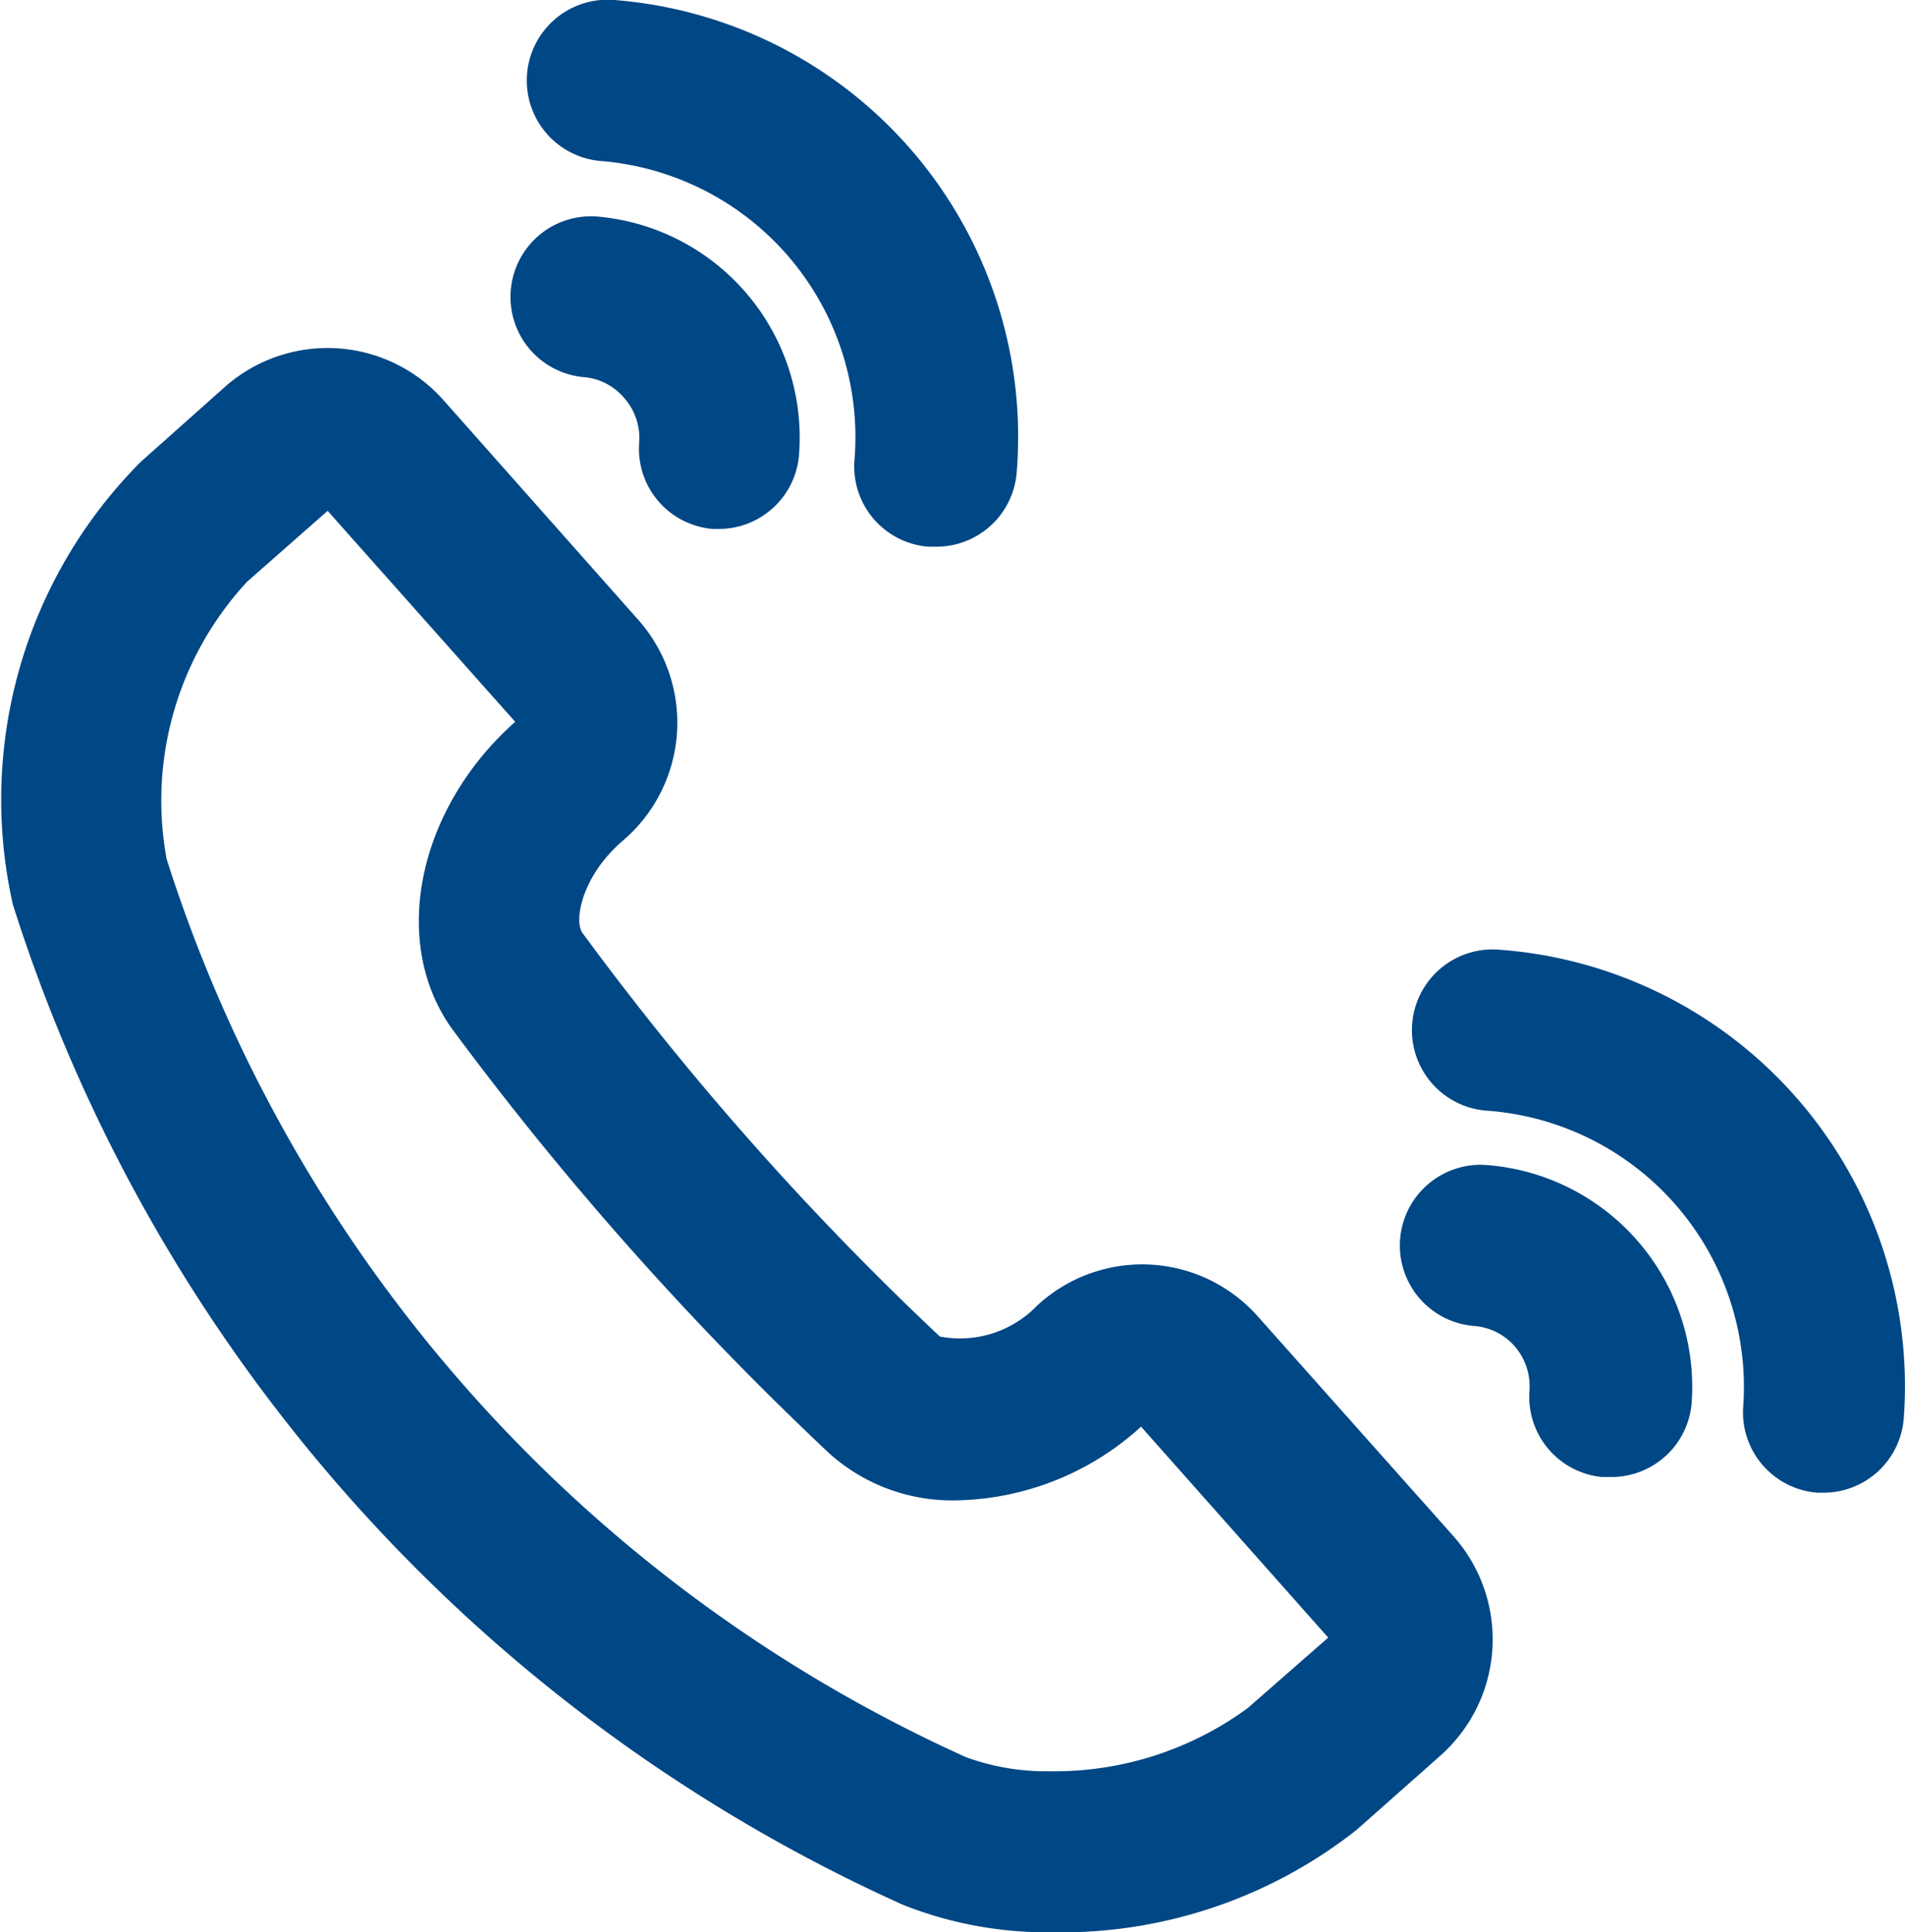
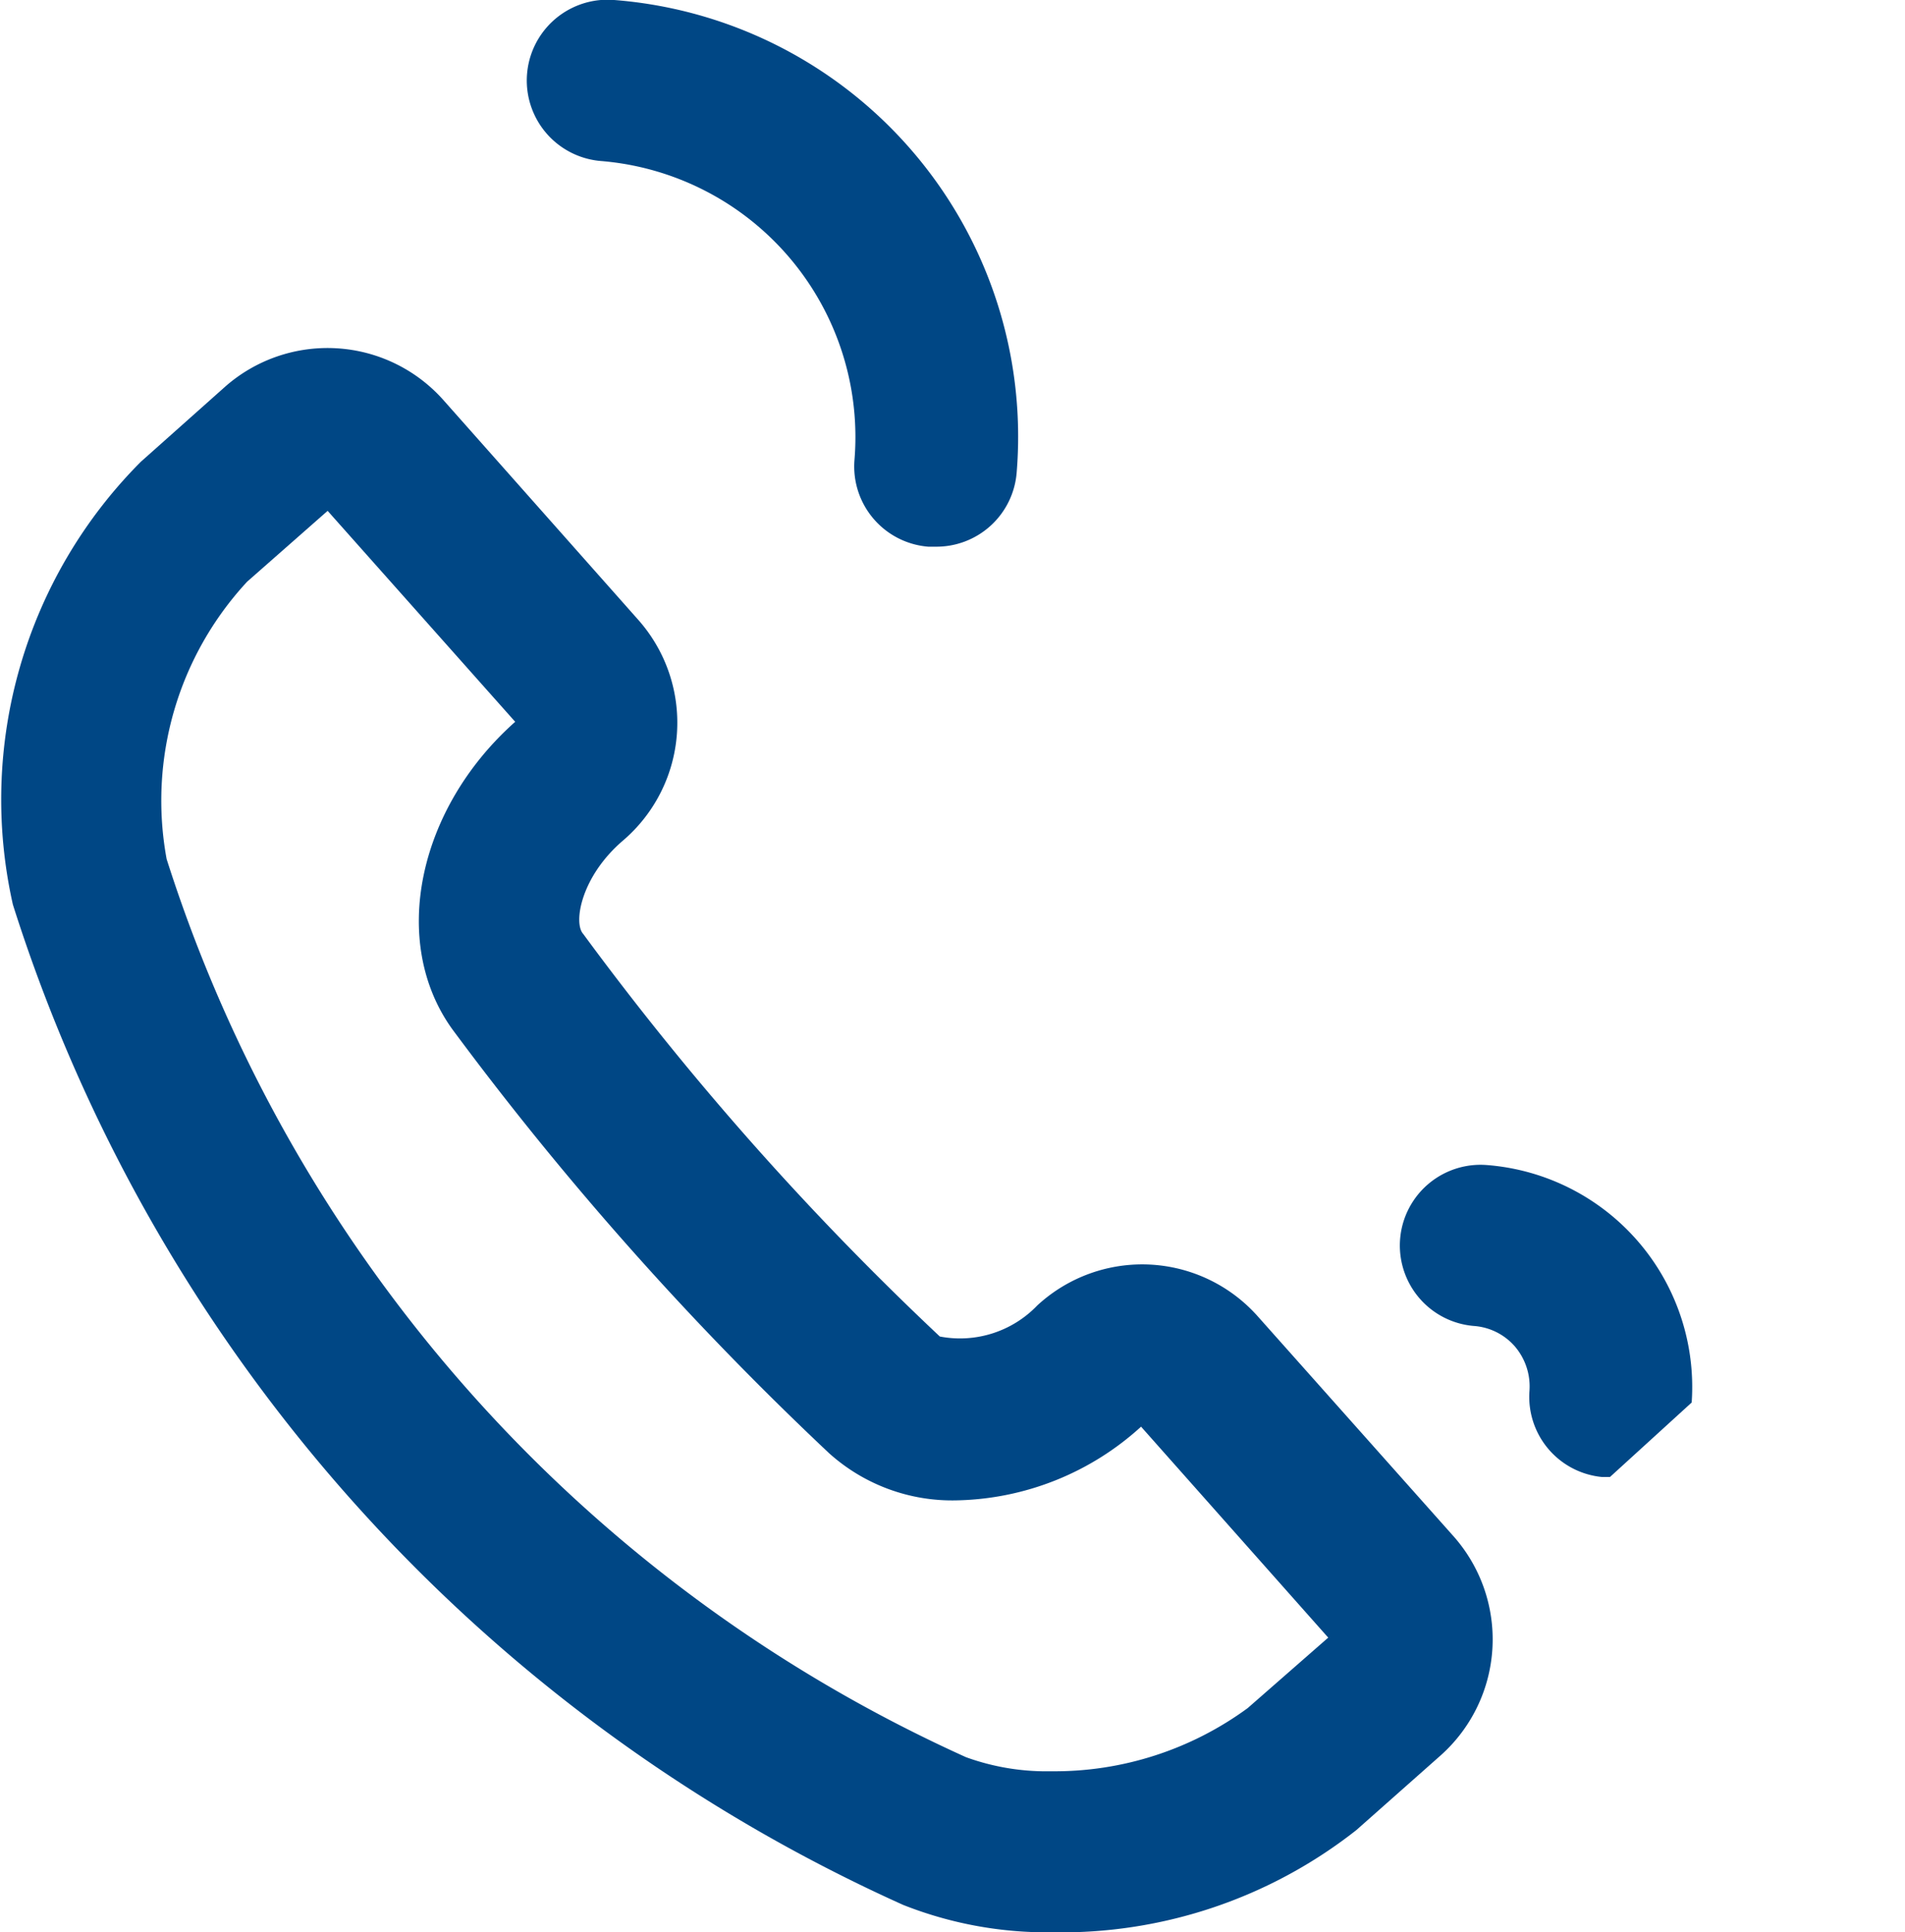
<svg xmlns="http://www.w3.org/2000/svg" viewBox="0 0 47.33 48">
  <defs>
    <style>.cls-1{fill:#004785;}</style>
  </defs>
  <title>call</title>
  <g id="Layer_2" data-name="Layer 2">
    <g id="Education">
      <path class="cls-1" d="M26.14,48h0a9.72,9.72,0,0,1-3.7-.68A40.75,40.75,0,0,1,.32,22.47a11.88,11.88,0,0,1,3.18-11L5.6,9.6A3.85,3.85,0,0,1,11,9.92l4.86,5.48a3.85,3.85,0,0,1-.37,5.47c-1.06.9-1.25,2.06-1,2.33a73.54,73.54,0,0,0,8.86,10,2.66,2.66,0,0,0,2.42-.77,3.84,3.84,0,0,1,5.48.27l4.87,5.47a3.86,3.86,0,0,1-.32,5.43l-2.1,1.86A11.86,11.86,0,0,1,26.14,48Zm-18-35.31-2,1.76a8,8,0,0,0-2,6.89A36.69,36.69,0,0,0,24,43.65a5.87,5.87,0,0,0,2.12.35A8.12,8.12,0,0,0,31,42.43l2-1.75-4.65-5.24a7,7,0,0,1-4.57,1.83A4.57,4.57,0,0,1,20.6,36.1a79.27,79.27,0,0,1-9.36-10.53c-1.56-2.16-.87-5.48,1.56-7.64Z" />
      <path class="cls-1" d="M23.23,13.58h-.17a2,2,0,0,1-1.83-2.16A6.88,6.88,0,0,0,14.93,4a2,2,0,1,1,.33-4,10.88,10.88,0,0,1,10,11.73A2,2,0,0,1,23.23,13.58Z" />
-       <path class="cls-1" d="M17.87,13.14h-.16A2,2,0,0,1,15.88,11a1.5,1.5,0,0,0-.36-1.1,1.47,1.47,0,0,0-1-.53,2,2,0,0,1-1.83-2.16,2,2,0,0,1,2.16-1.83,5.51,5.51,0,0,1,5,5.94A2,2,0,0,1,17.87,13.14Z" />
-       <path class="cls-1" d="M45.31,37.08h-.15a2,2,0,0,1-1.85-2.13,6.88,6.88,0,0,0-6.37-7.36,2,2,0,1,1,.29-4A10.87,10.87,0,0,1,47.3,35.22,2,2,0,0,1,45.31,37.08Z" />
-       <path class="cls-1" d="M40,36.69H39.8A2,2,0,0,1,38,34.55a1.53,1.53,0,0,0-.36-1.1,1.49,1.49,0,0,0-1-.51,2,2,0,0,1,.29-4,5.53,5.53,0,0,1,5.1,5.9A2,2,0,0,1,40,36.69Z" />
+       <path class="cls-1" d="M40,36.69H39.8A2,2,0,0,1,38,34.55a1.53,1.53,0,0,0-.36-1.1,1.49,1.49,0,0,0-1-.51,2,2,0,0,1,.29-4,5.53,5.53,0,0,1,5.1,5.9Z" />
    </g>
  </g>
</svg>